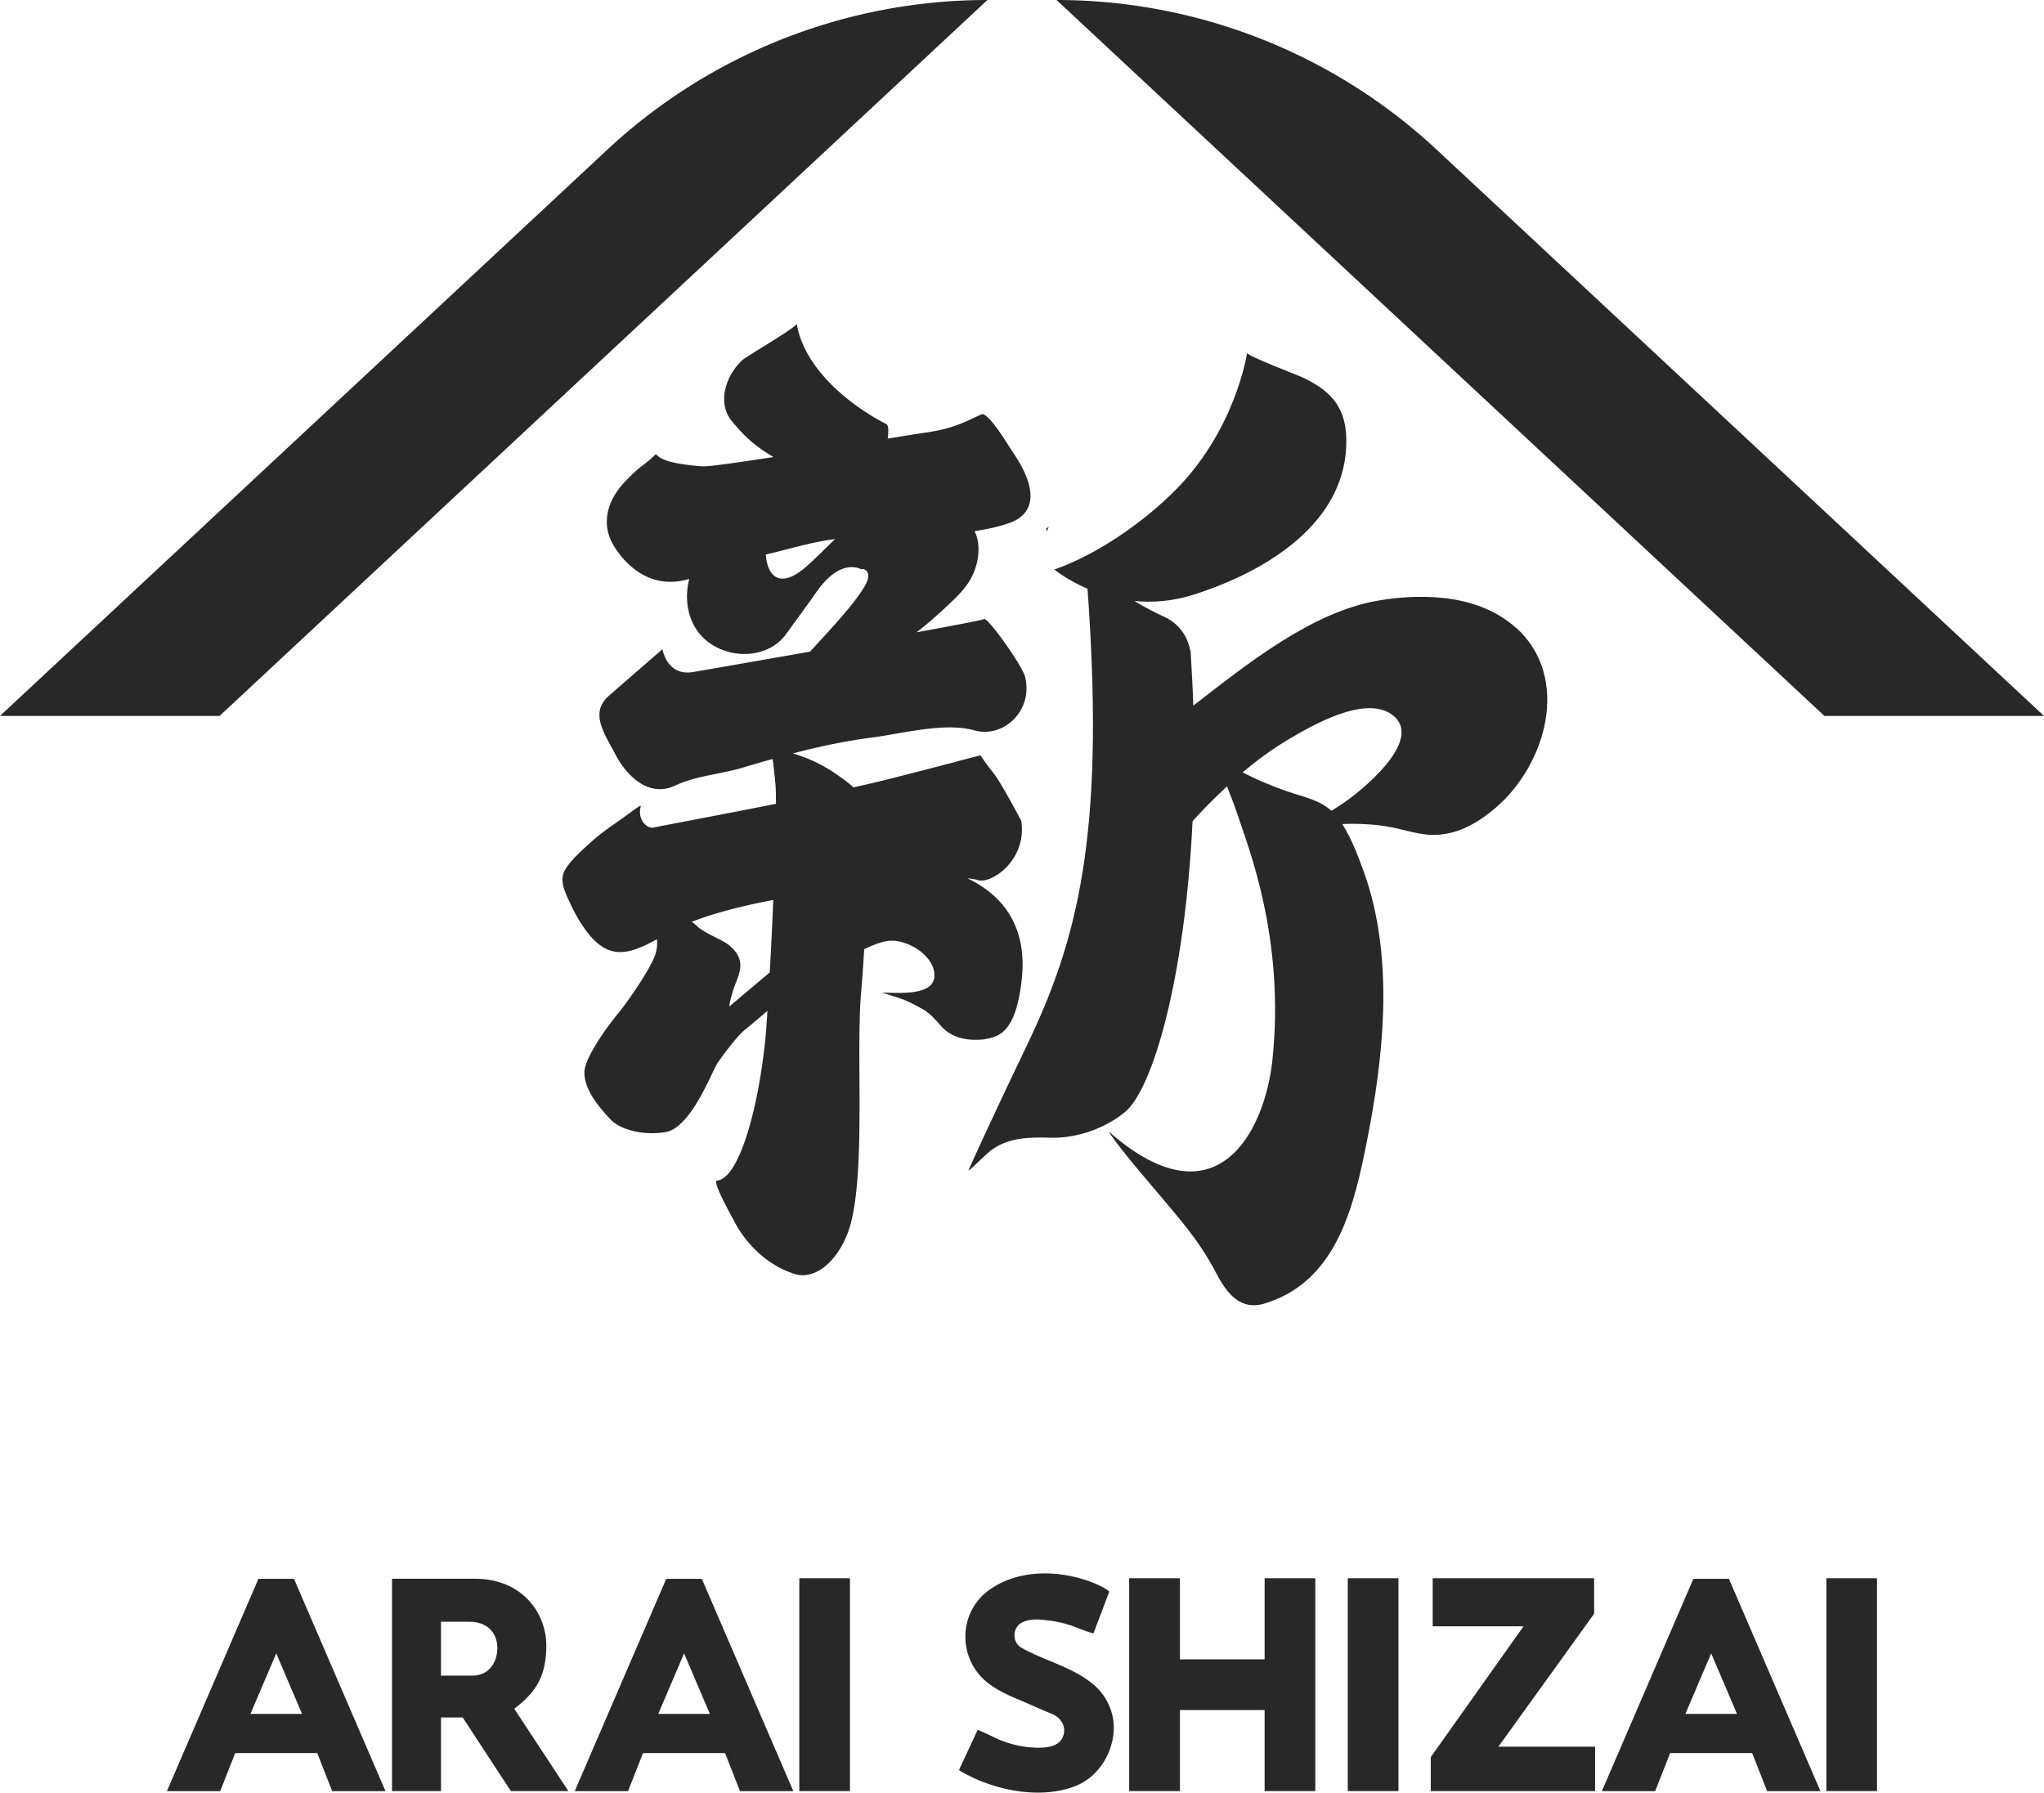
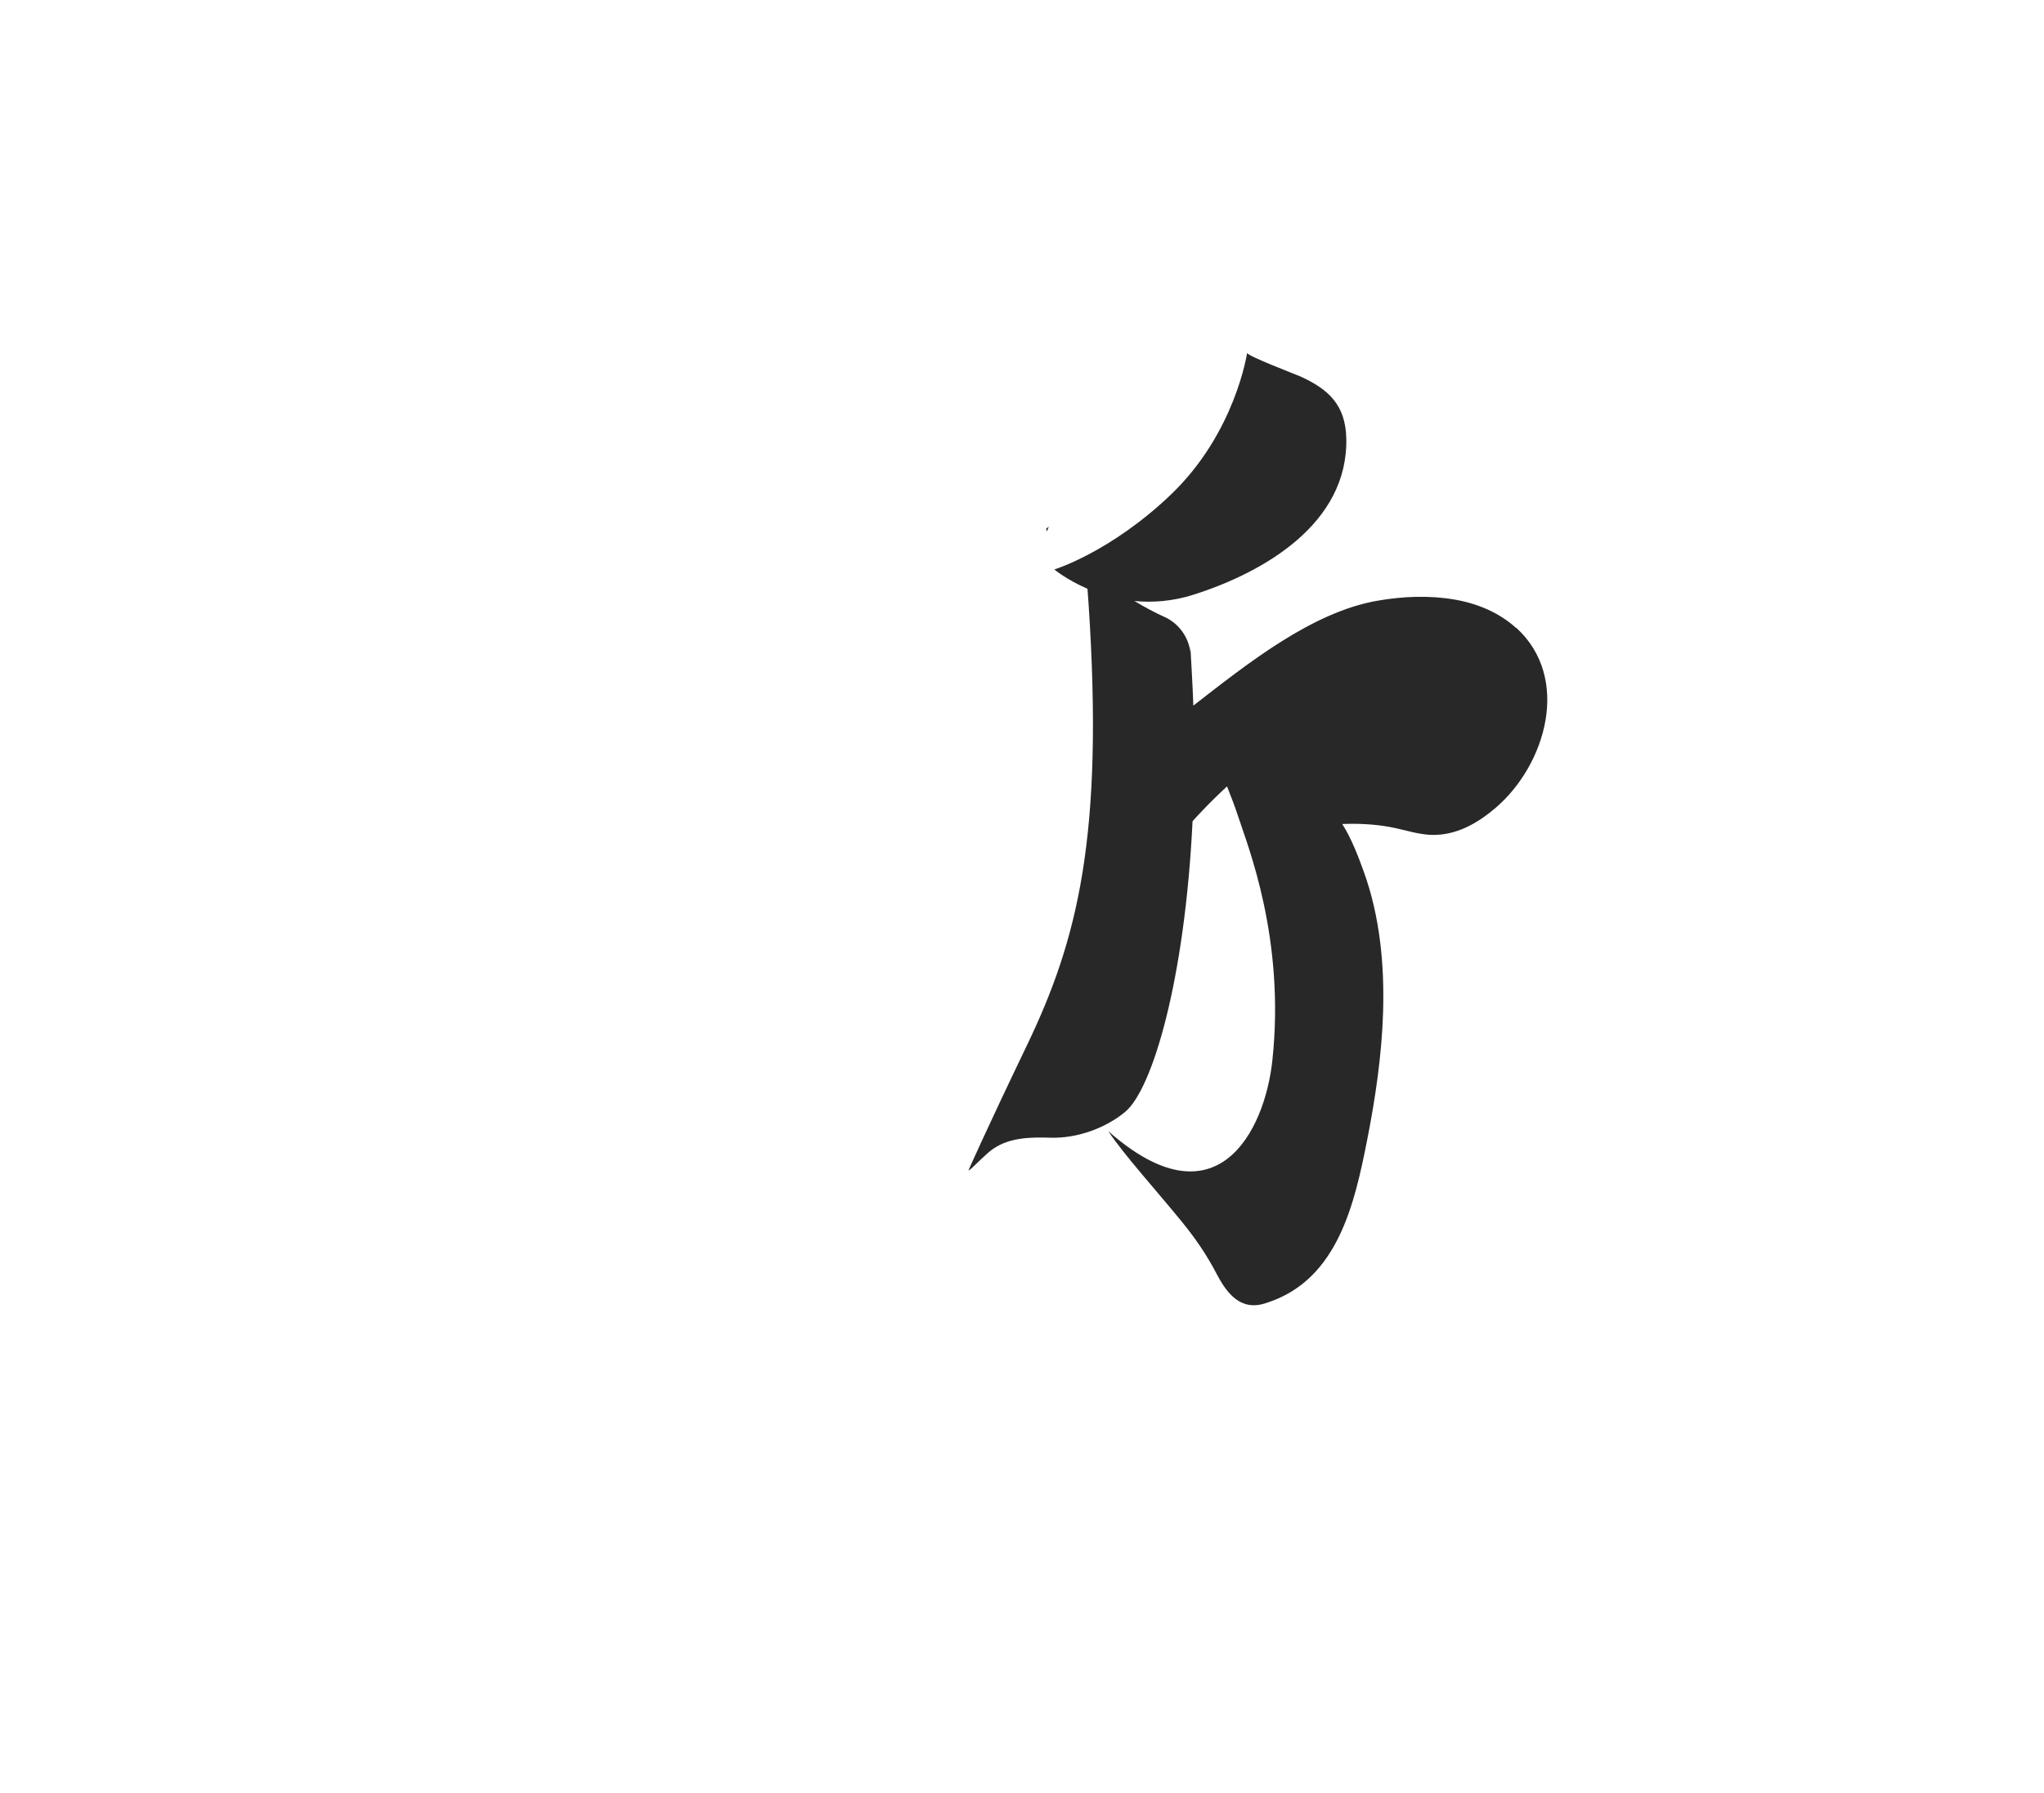
<svg xmlns="http://www.w3.org/2000/svg" id="_レイヤー_2" viewBox="0 0 263.78 231.34">
  <defs>
    <style>.cls-1{fill:#282828}</style>
  </defs>
  <g id="_ハンバーガー開">
-     <path class="cls-1" d="M135.35 67.96l-.35.28s.04.13.1.34c.07-.2.16-.41.25-.62zm60.29 13.07c-2.17-1.98-5-3.15-7.89-3.65-3.26-.57-6.71-.43-9.97.14-8.5 1.47-16.81 8.14-23.78 13.54-.08-2.54-.25-5.08-.38-7.62v.71c-.25-1.97-1.53-3.72-3.33-4.53-1.33-.59-2.65-1.32-3.89-2.06 2.3.22 4.88.06 7.64-.82 9.15-2.91 19.96-9.22 19.7-20.18-.1-4.31-2.3-6.32-5.88-7.96-.56-.25-6.97-2.69-6.92-3.06 0 0-1.5 10.32-9.84 18.29-7.78 7.44-15.04 9.66-15.04 9.66s1.59 1.33 4.28 2.49c.02.31.05.83.14 1.93 1.99 29.98-1.4 43.34-7.94 56.96-5.56 11.58-7.56 16.17-7.56 16.17.07.04.5-.36.55-.41.89-.86 1.72-1.65 2.22-2.06 2.22-1.79 5.08-1.83 7.8-1.75 3.37.11 7.04-1.18 9.63-3.31 3.58-2.94 7.74-17.2 8.72-37.53.41-.46.83-.91 1.25-1.35 1.03-1.08 2.1-2.13 3.2-3.15.52 1.31 1.07 2.75 1.49 4.04 1.16 3.59 6.05 15.61 4.36 31.33-.98 9.16-7.22 21.45-21.17 9.13 1.9 2.9 6.3 7.77 9.41 11.59 1.81 2.22 3.23 4.27 4.56 6.81 1.33 2.54 3.1 4.84 6.29 3.81.17-.06.34-.11.51-.17 8.88-3.06 11.02-12.74 12.63-20.89 1.03-5.22 1.89-10.88 2.06-16.54.18-6.1-.41-12.35-2.5-18.12-.69-1.91-1.58-4.27-2.77-6.13 2.03-.08 4.07.01 6.07.37 2.1.37 4.07 1.16 6.24 1.02 2.85-.17 5.31-1.63 7.45-3.45 6.52-5.56 9.81-16.76 2.7-23.26zm-22.6 22.83l-1.22.78c-1.52-1.41-3.66-1.81-5.58-2.47-2.01-.69-3.99-1.51-5.87-2.5 1.86-1.57 3.82-3.01 5.91-4.25 3.06-1.81 9.84-5.74 13.35-3.2 4.46 3.24-4.35 10.21-6.6 11.64z" />
-     <path class="cls-1" d="M127.15 134.08c.82-.1 1.63-.37 2.26-.9 1.66-1.41 2.15-4.43 2.41-6.47.58-4.57-.51-8.77-4.22-11.67-.86-.68-1.78-1.24-2.76-1.69.59.06 1.07.13 1.36.23 1.69.54 6.38-2.55 5.59-7.68.01.08-2.52-4.82-3.63-6.2-1.13-1.41-1.62-2.22-1.62-2.22s-3.29.82-3.35.88c-1.28.32-4.77 1.24-8.36 2.15-1.39.35-2.98.72-4.69 1.1-.2-.19-.41-.37-.63-.54-.56-.45-1.15-.87-1.76-1.28a19.122 19.122 0 00-5.44-2.56c3.36-.87 6.71-1.6 10.29-2.06 3.79-.49 9.33-1.99 13.12-.92 3.71 1.05 7.62-2.45 6.58-6.87-.35-1.48-4.91-7.85-5.32-7.49-.13.11-3.75.81-8.7 1.71 1.59-1.22 3.08-2.56 4.53-3.95.87-.83 1.72-1.71 2.34-2.74 1.06-1.77 1.59-4.41.62-6.36 1.85-.29 3.53-.67 4.82-1.19 1.32-.53 4.62-2.46.07-9.08-.6-.87-2.79-4.63-3.87-4.85-1.68.66-3.29 1.83-7.31 2.39-.78.11-2.58.4-4.92.78.13-.92.12-1.72-.18-1.87-2.89-1.49-6.08-3.75-8.39-6.53-1.6-1.92-2.78-4.08-3.17-6.42.07.39-6.44 4.19-6.94 4.63-2.09 1.83-3.44 5.46-1.47 7.89 2.01 2.48 3.52 3.55 5.4 4.68-4.64.72-8.45 1.26-9.19 1.2-3.36-.27-5.32-.71-5.97-1.59-1.78 1.74-1.69 1.17-3.95 3.52-2.27 2.36-3.26 5.44-1.46 8.37 1.26 2.04 3.17 3.82 5.55 4.4 1.39.33 2.82.24 4.16-.17-.63 2.43-.27 5.15 1.36 7.11 2.73 3.27 8.55 3.6 11.17-.03 1.28-1.78 3.13-4.29 3.82-5.3 3.22-4.68 5.78-3 5.86-3.03.31-.13 1.44.27.56 1.95-1.25 2.36-4.99 6.27-7.18 8.68-7.54 1.33-14.28 2.5-15.12 2.64-3.36.56-3.93-2.95-3.93-2.95s-6.35 5.51-6.99 6.08c-2.45 2.22-.41 4.93.97 7.6.78 1.51 3.67 5.81 7.7 3.9 2.62-1.24 5.83-1.45 8.59-2.27 1.33-.4 2.64-.78 3.95-1.14.09.67.21 1.68.36 3.24.05.5.07 1.39.07 2.54-7.5 1.5-14.52 2.78-15.74 3.06-.98.23-2.17-1.13-1.71-2.72.11-.37-1.43.88-2.73 1.79-1.38.97-2.49 1.72-3.73 2.85-1.09.99-2.49 2.2-3.27 3.48-.85 1.39-.06 2.88.54 4.21.51 1.12 1.1 2.22 1.8 3.23 3.07 4.49 5.77 3.6 9.48 1.58.06.62.01 1.26-.19 1.9-.56 1.78-3.41 5.97-4.96 7.84-1.12 1.35-4.17 5.5-4.21 7.38-.05 2.19 1.73 4.4 3.38 6.14 1.18 1.24 3.99 2.12 7.07 1.63 3.34-.53 6.04-7.94 6.76-8.97 1.23-1.75 2.7-3.6 3.48-4.22.99-.8 1.96-1.63 2.93-2.46-.1 1.51-.18 2.69-.25 3.4-.89 9.17-3.41 18.27-6.27 18.51-.69.06 2.27 5.3 2.27 5.3s2.3 4.96 7.67 6.72c3.15 1.03 6.34-2.42 7.41-6.79 1.81-7.41.58-22.21 1.27-29.64.09-.95.23-3 .39-5.46.96-.45 1.94-.88 2.97-1.05 2.36-.39 6.12 1.8 6.09 4.47-.03 2.72-4.96 2.19-6.76 2.18l2.07.66c1.04.33 2.05.86 3.02 1.39 1.13.63 1.73 1.38 2.56 2.31 1.44 1.6 3.61 1.91 5.65 1.66zm-24.02-60.23c-3.11 2.11-4.18-.26-4.3-2.29 2.87-.66 5.96-1.63 8.93-1.99-1.76 1.68-3.44 3.47-4.63 4.27zm-9.02 56.05s.04-.71.6-2.39c.56-1.69 1.96-3.68-.95-5.77-.6-.43-3.05-1.45-3.75-2.18-.19-.2-.46-.4-.76-.59 3.08-1.21 6.85-2.13 10.54-2.83-.13 3.2-.29 6.47-.45 9.35-1.6 1.34-5.23 4.41-5.23 4.41zM28.34 92.39H0l78.36-73.06A71.964 71.964 0 01127.43 0L28.34 92.39zm207.1 0h28.34l-78.36-73.06A71.964 71.964 0 00136.35 0l99.09 92.39zM40.94 226.24l1.93 4.91h6.88l-11.81-27.4h-4.59l-11.81 27.4h6.88l1.93-4.91h10.59zm-8.62-5.06l3.33-7.81 3.33 7.81h-6.66zm61.25 5.06l1.93 4.91h6.88l-11.81-27.4h-4.59l-11.81 27.4h6.88l1.93-4.91h10.59zm-8.62-5.06l3.33-7.81 3.33 7.81h-6.66zm141.17 5.06l1.93 4.91h6.88l-11.81-27.4h-4.59l-11.81 27.4h6.88l1.93-4.91h10.59zm-8.62-5.06l3.33-7.81 3.33 7.81h-6.66zm-151.13-.66c2.45-1.9 4.13-3.84 4.13-8.14s-3.19-8.64-9.18-8.64H50.59v27.4h6.32v-9.5h2.8l6.22 9.5h7.42l-6.98-10.62zm-5.42-4.28h-4.04v-6.95h3.63c2.38 0 3.5 1.41 3.63 3.08.13 1.76-.82 3.87-3.21 3.87zm42.2-12.57h6.54v27.47h-6.54zm60.05 0v10.47h-10.93v-10.47h-6.55v27.47h6.55v-10.46h10.93v10.46h6.54v-27.47h-6.54zm10.73 0h6.54v27.47h-6.54zm61.76 0h6.54v27.47h-6.54zm-39.08 6.21h-11.72v-6.21h20.83v4.59l-12.35 17.15h12.48v5.73h-21.21v-4.38l11.97-16.88zm-55.49.89l2.01-5.31c.1-.26-1.7-1.05-1.83-1.11-4.25-1.75-9.71-1.97-13.62.82-4.15 2.96-4.12 9.15.02 12.18 1.19.87 2.54 1.48 3.89 2.04 1.37.57 2.73 1.22 4.11 1.77 1.12.45 1.88 1.49 1.56 2.69-.42 1.57-2.08 1.7-3.44 1.69-1.88-.03-3.71-.48-5.41-1.28-.74-.35-1.48-.72-2.24-1.02l-2.4 5.15c-.06.13 1.83 1.04 1.94 1.09 3.91 1.77 8.93 2.59 13 1.04 2.69-1.02 4.57-3.67 4.96-6.56.35-2.61-.73-5.13-2.77-6.75-2.66-2.12-6.13-2.91-9.07-4.56-.91-.51-1.17-1.72-.65-2.6.59-1.01 2.15-1.12 3.18-1.03 1.79.17 3.05.41 4.69 1.06 1.64.65 2.07.7 2.07.7z" />
+     <path class="cls-1" d="M135.35 67.96l-.35.28s.04.13.1.34c.07-.2.16-.41.25-.62zm60.29 13.07c-2.17-1.98-5-3.15-7.89-3.65-3.26-.57-6.71-.43-9.97.14-8.5 1.47-16.81 8.14-23.78 13.54-.08-2.54-.25-5.08-.38-7.62v.71c-.25-1.97-1.53-3.72-3.33-4.53-1.33-.59-2.65-1.32-3.89-2.06 2.3.22 4.88.06 7.64-.82 9.15-2.91 19.96-9.22 19.7-20.18-.1-4.31-2.3-6.32-5.88-7.96-.56-.25-6.97-2.69-6.92-3.06 0 0-1.5 10.32-9.84 18.29-7.78 7.44-15.04 9.66-15.04 9.66s1.59 1.33 4.28 2.49c.02.31.05.83.14 1.93 1.99 29.98-1.4 43.34-7.94 56.96-5.56 11.58-7.56 16.17-7.56 16.17.07.04.5-.36.55-.41.89-.86 1.72-1.65 2.22-2.06 2.22-1.79 5.08-1.83 7.8-1.75 3.37.11 7.04-1.18 9.63-3.31 3.58-2.94 7.74-17.2 8.72-37.53.41-.46.83-.91 1.25-1.35 1.03-1.08 2.1-2.13 3.2-3.15.52 1.31 1.07 2.75 1.49 4.04 1.16 3.59 6.05 15.61 4.36 31.33-.98 9.16-7.22 21.45-21.17 9.13 1.9 2.9 6.3 7.77 9.41 11.59 1.81 2.22 3.23 4.27 4.56 6.81 1.33 2.54 3.1 4.84 6.29 3.81.17-.06.34-.11.51-.17 8.88-3.06 11.02-12.74 12.63-20.89 1.03-5.22 1.89-10.88 2.06-16.54.18-6.1-.41-12.35-2.5-18.12-.69-1.91-1.58-4.27-2.77-6.13 2.03-.08 4.07.01 6.07.37 2.1.37 4.07 1.16 6.24 1.02 2.85-.17 5.31-1.63 7.45-3.45 6.52-5.56 9.81-16.76 2.7-23.26zm-22.6 22.83l-1.22.78z" />
  </g>
</svg>